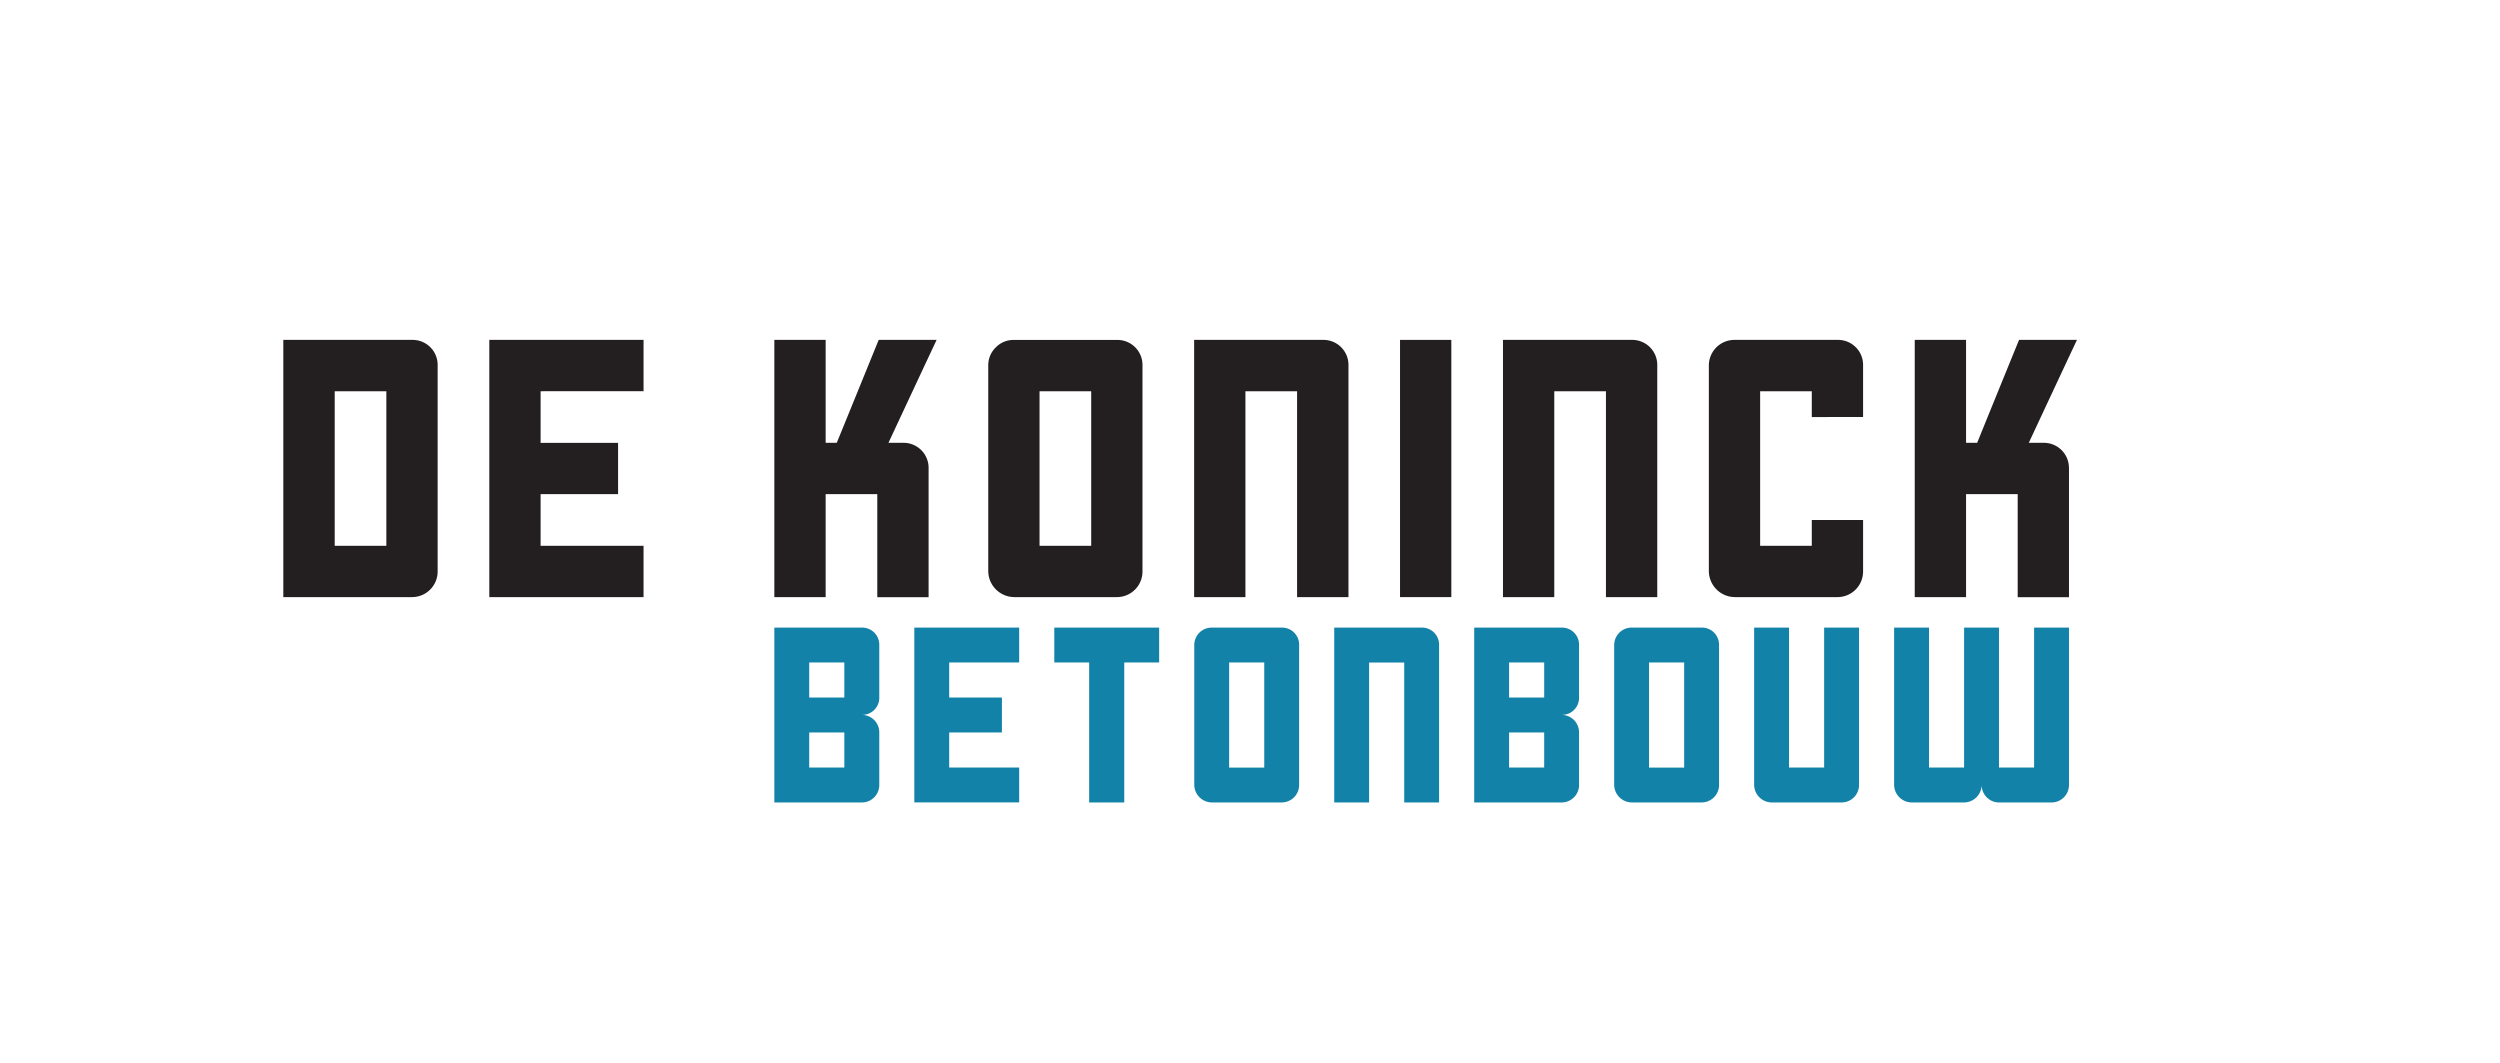
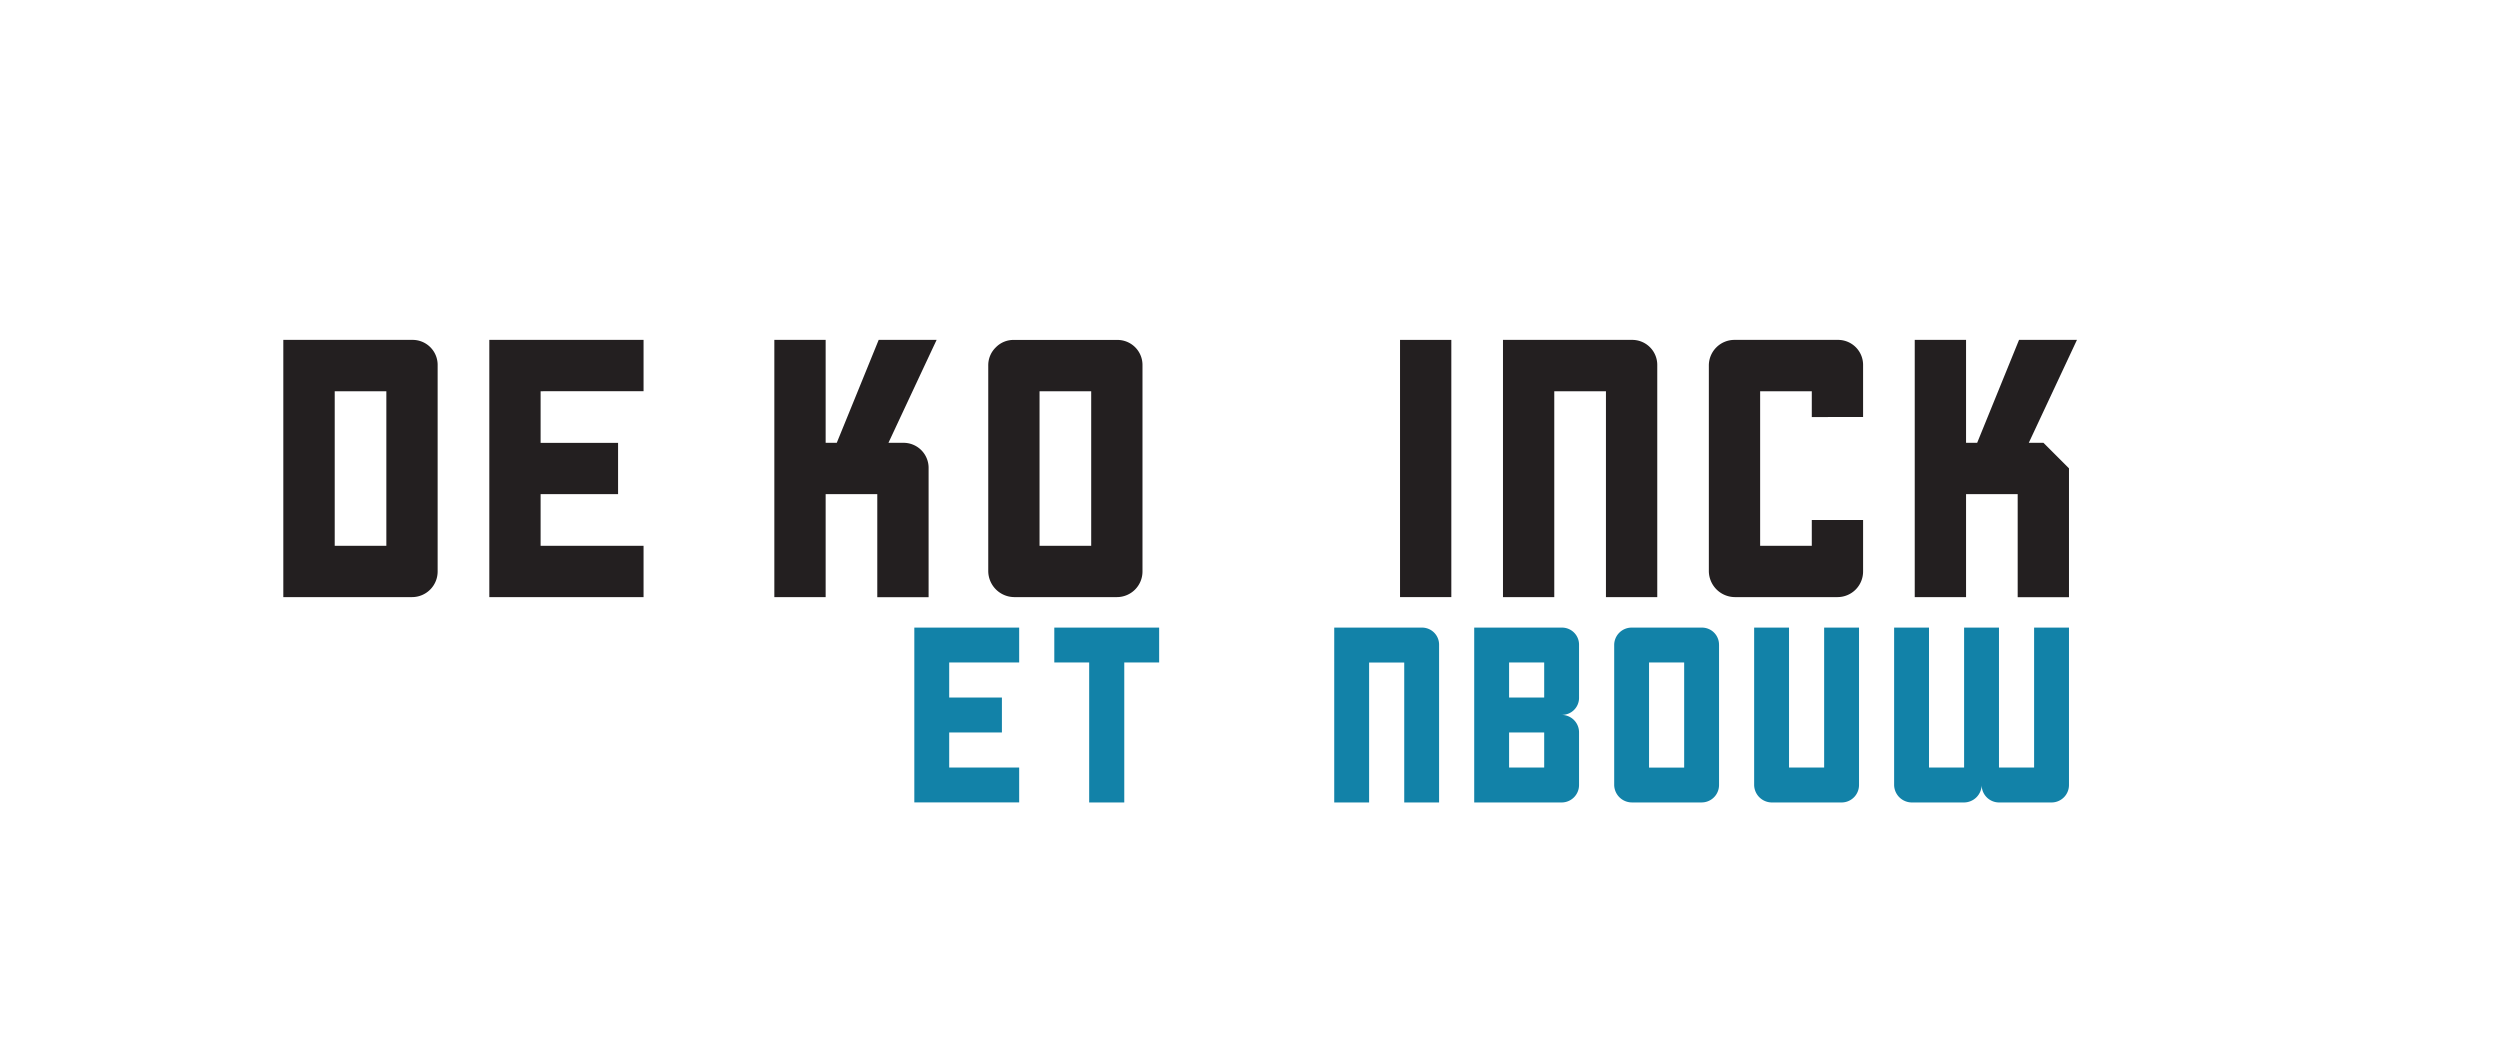
<svg xmlns="http://www.w3.org/2000/svg" id="Layer_2" data-name="Layer 2" viewBox="0 0 1125.35 478.33">
  <defs>
    <style>.cls-1{fill:#231f20;}.cls-2{fill:#1282a8;}</style>
  </defs>
  <path class="cls-1" d="M197,164.48v92.68a11.52,11.52,0,0,1-11.47,11.62h-58V153h58A11.26,11.26,0,0,1,197,164.48Zm-46.34,81.21h23.25V176.11H150.67v69.58Z" />
  <path class="cls-1" d="M243.35,176.11v23.24h34.87v23.09H243.35v23.25h46.34v23.09H220.26V153h69.43v23.09Z" />
  <path class="cls-1" d="M418,210.82v58H394.9V222.44H371.66v46.34h-23.1V153h23.1v46.33h5Q383,183.81,395.53,153h26.08q-7.23,15.39-21.68,46.33h6.6A11.27,11.27,0,0,1,418,210.82Z" />
  <path class="cls-1" d="M514.28,164.48v92.68a11.52,11.52,0,0,1-11.46,11.62H456.48a11.8,11.8,0,0,1-11.63-11.62V164.48a11.2,11.2,0,0,1,3.46-8.17,11.08,11.08,0,0,1,8.17-3.29h46.34a11.26,11.26,0,0,1,11.46,11.46Zm-46.34,81.21h23.25V176.11H467.94v69.58Z" />
-   <path class="cls-1" d="M607,164.48v104.3H583.87V176.11H560.62v92.67H537.53V153h58A11.26,11.26,0,0,1,607,164.48Z" />
  <path class="cls-1" d="M630.21,153H653.3V268.78H630.21V153Z" />
  <path class="cls-1" d="M746,164.48v104.3h-23.1V176.11H699.64v92.67H676.55V153h58A11.26,11.26,0,0,1,746,164.48Z" />
  <path class="cls-1" d="M815.56,187.73V176.11H792.31v69.58h23.25V234.07h23.09v23.09a11.52,11.52,0,0,1-11.46,11.62H780.85a11.8,11.8,0,0,1-11.63-11.62V164.48A11.52,11.52,0,0,1,780.85,153h46.34a11.26,11.26,0,0,1,11.46,11.46v23.25Z" />
-   <path class="cls-1" d="M931.33,210.82v58H908.24V222.44H885v46.34H861.9V153H885v46.33h5q6.29-15.54,18.85-46.33h26.07q-7.23,15.39-21.68,46.33h6.6a11.27,11.27,0,0,1,11.47,11.47Z" />
-   <path class="cls-2" d="M388,321.81a7.85,7.85,0,0,1,7.8,7.91v23.6a7.85,7.85,0,0,1-7.8,7.9H348.56V282.51H388a7.68,7.68,0,0,1,7.8,7.8V314a7.67,7.67,0,0,1-7.8,7.79ZM364.26,314h15.81V298.21H364.26Zm0,31.5h15.81v-15.8H364.26Z" />
+   <path class="cls-1" d="M931.33,210.82v58H908.24V222.44H885v46.34H861.9V153H885v46.33h5q6.29-15.54,18.85-46.33h26.07q-7.23,15.39-21.68,46.33h6.6Z" />
  <path class="cls-2" d="M427.27,298.21V314H451v15.7H427.27v15.8h31.5v15.7h-47.2V282.51h47.2v15.7Z" />
  <path class="cls-2" d="M521.78,298.21h-15.7v63h-15.8v-63h-15.7v-15.7h47.2Z" />
-   <path class="cls-2" d="M584.79,290.31v63a7.85,7.85,0,0,1-7.8,7.9h-31.5a8,8,0,0,1-7.9-7.9v-63a7.84,7.84,0,0,1,7.9-7.8H577a7.68,7.68,0,0,1,7.8,7.8Zm-31.51,55.21h15.81V298.21H553.28v47.31Z" />
  <path class="cls-2" d="M647.79,290.31v70.91H632.1v-63H616.29v63h-15.7V282.51H640a7.67,7.67,0,0,1,7.79,7.8Z" />
  <path class="cls-2" d="M703,321.81a7.84,7.84,0,0,1,7.79,7.91v23.6a7.84,7.84,0,0,1-7.79,7.9H663.6V282.51H703a7.67,7.67,0,0,1,7.79,7.8V314a7.65,7.65,0,0,1-7.79,7.79ZM679.3,314h15.8V298.21H679.3Zm0,31.5h15.8v-15.8H679.3Z" />
  <path class="cls-2" d="M773.81,290.31v63a7.84,7.84,0,0,1-7.8,7.9h-31.5a8,8,0,0,1-7.9-7.9v-63a7.85,7.85,0,0,1,7.9-7.8H766a7.67,7.67,0,0,1,7.8,7.8ZM742.3,345.52h15.81V298.21H742.3v47.31Z" />
  <path class="cls-2" d="M836.82,282.51v70.81a7.85,7.85,0,0,1-7.8,7.9h-31.5a8,8,0,0,1-7.91-7.9V282.51h15.7v63h15.81v-63Z" />
  <path class="cls-2" d="M852.62,353.32V282.51h15.7v63h15.8v-63h15.7v63h15.81v-63h15.7v70.81a7.85,7.85,0,0,1-7.8,7.9H899.82a7.84,7.84,0,0,1-7.79-7.9,8,8,0,0,1-7.91,7.9h-23.6a8,8,0,0,1-7.9-7.9Z" />
</svg>